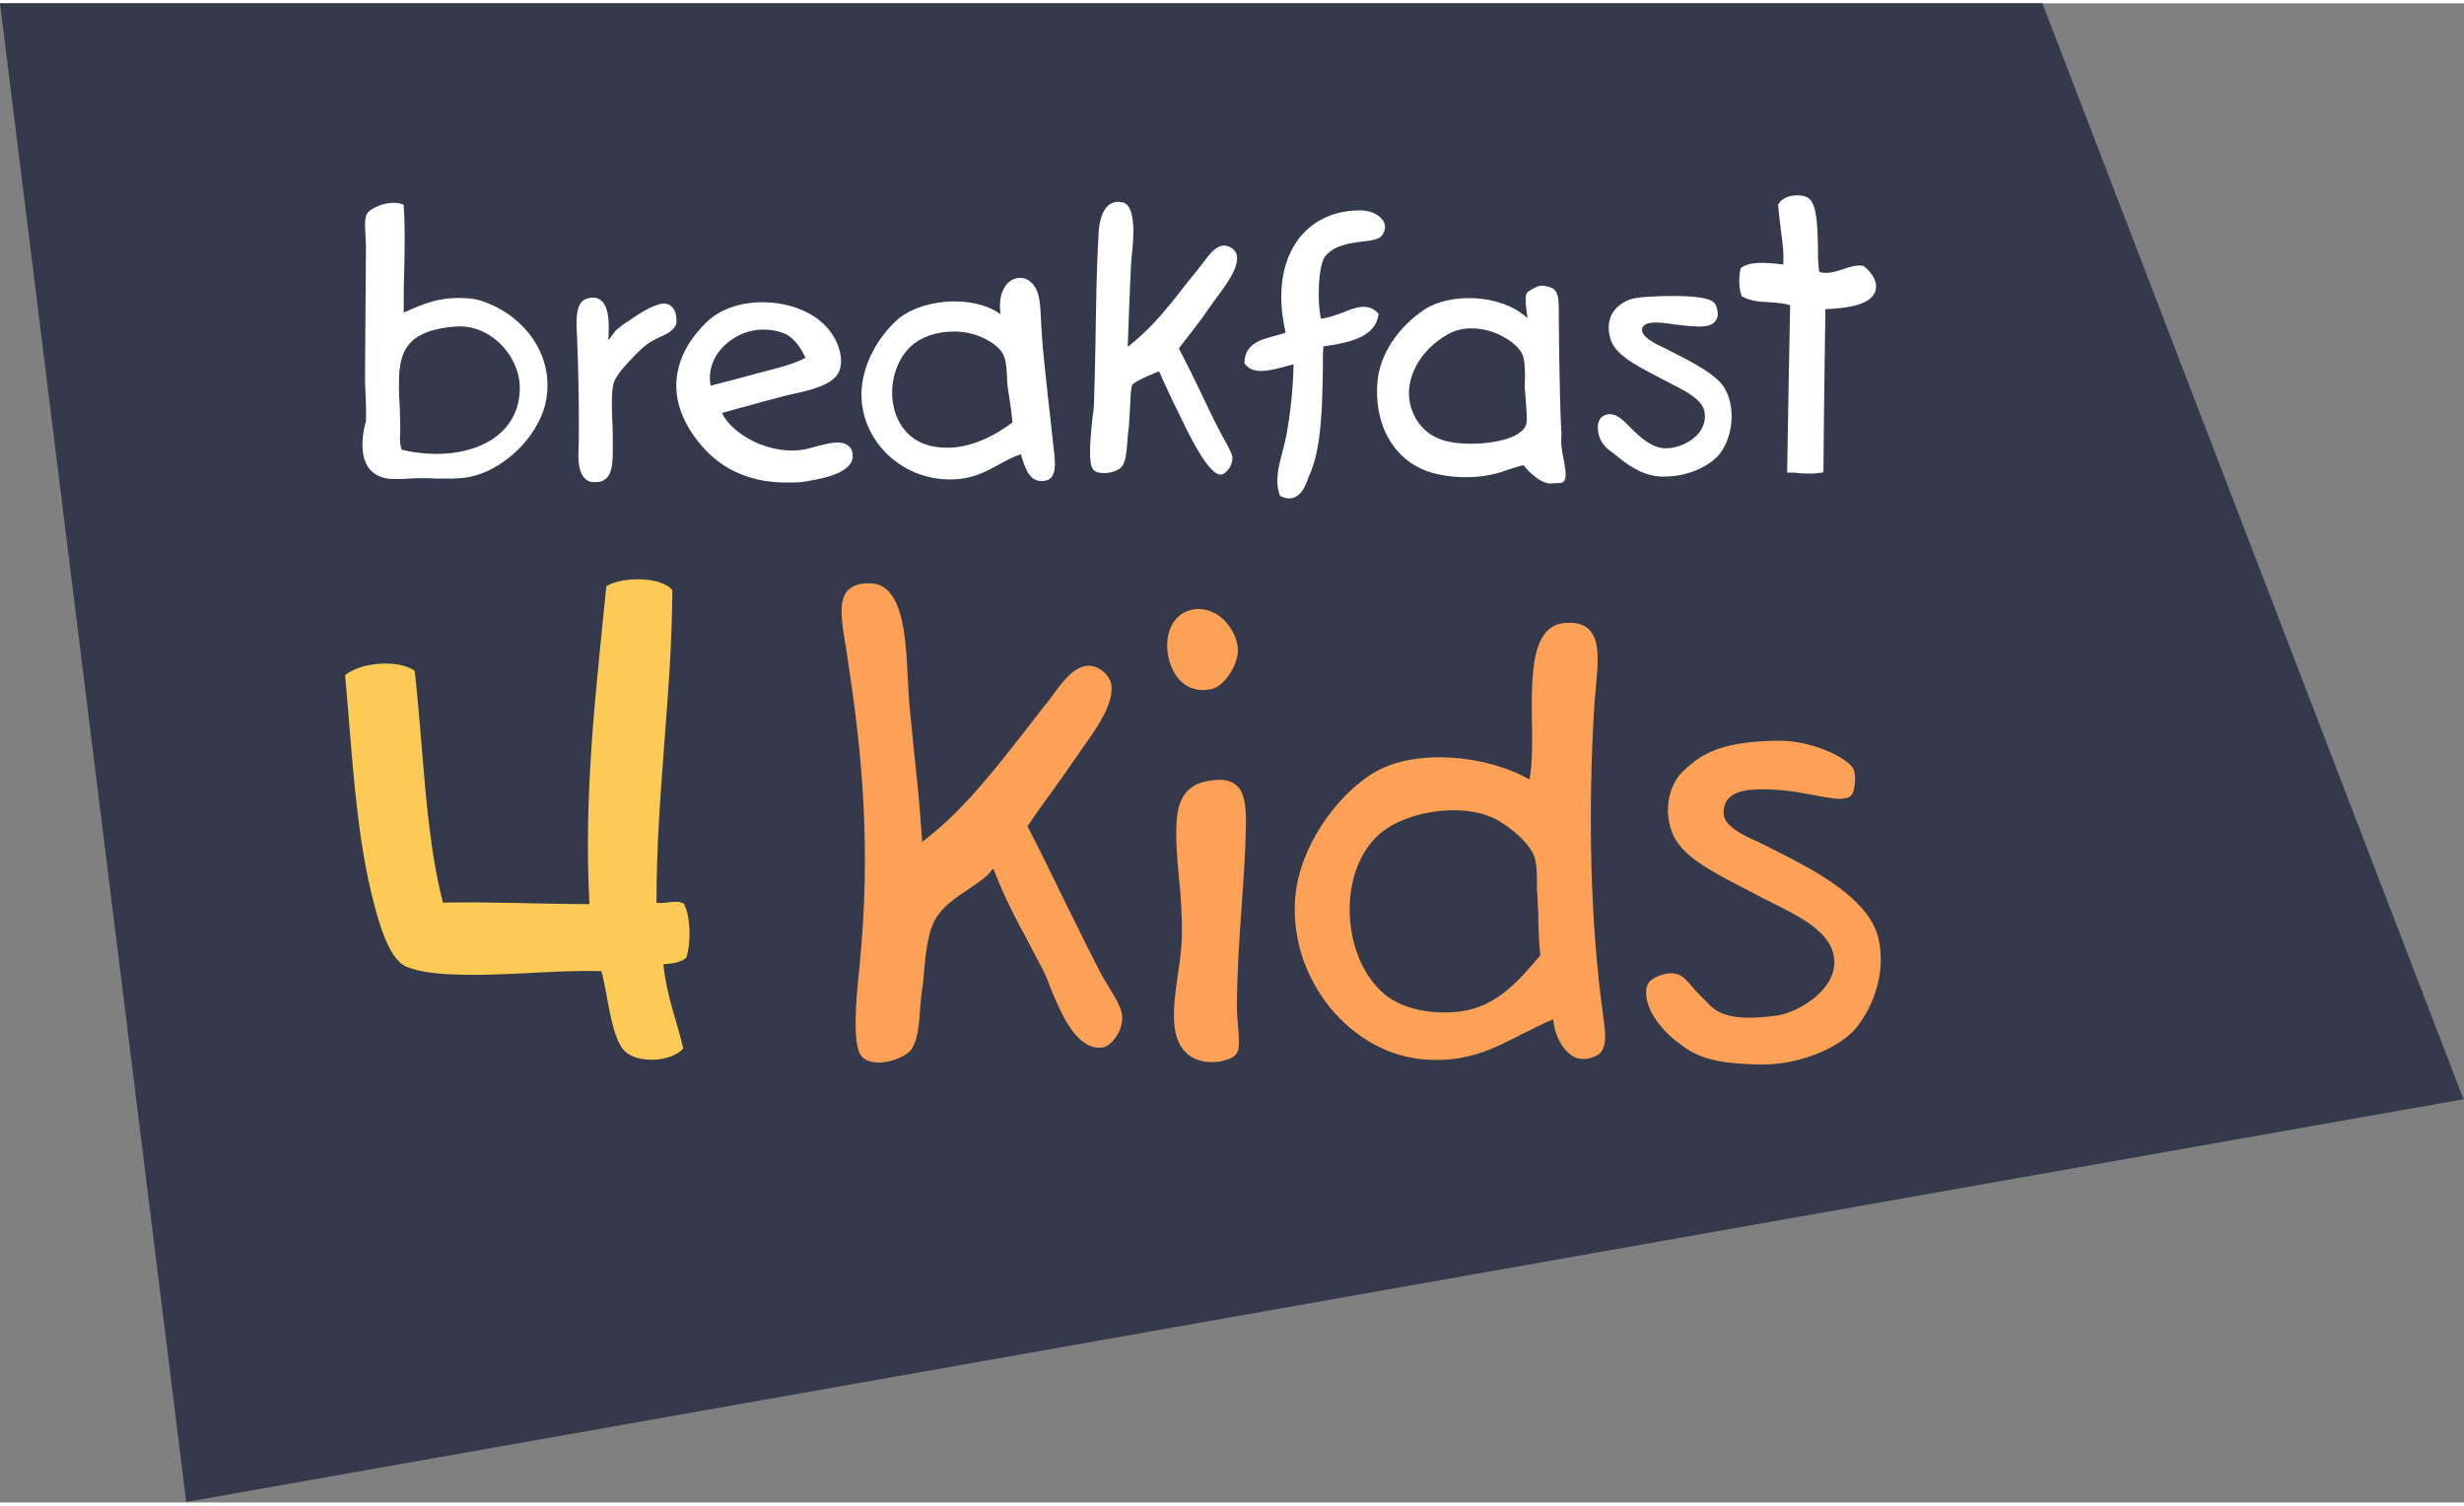
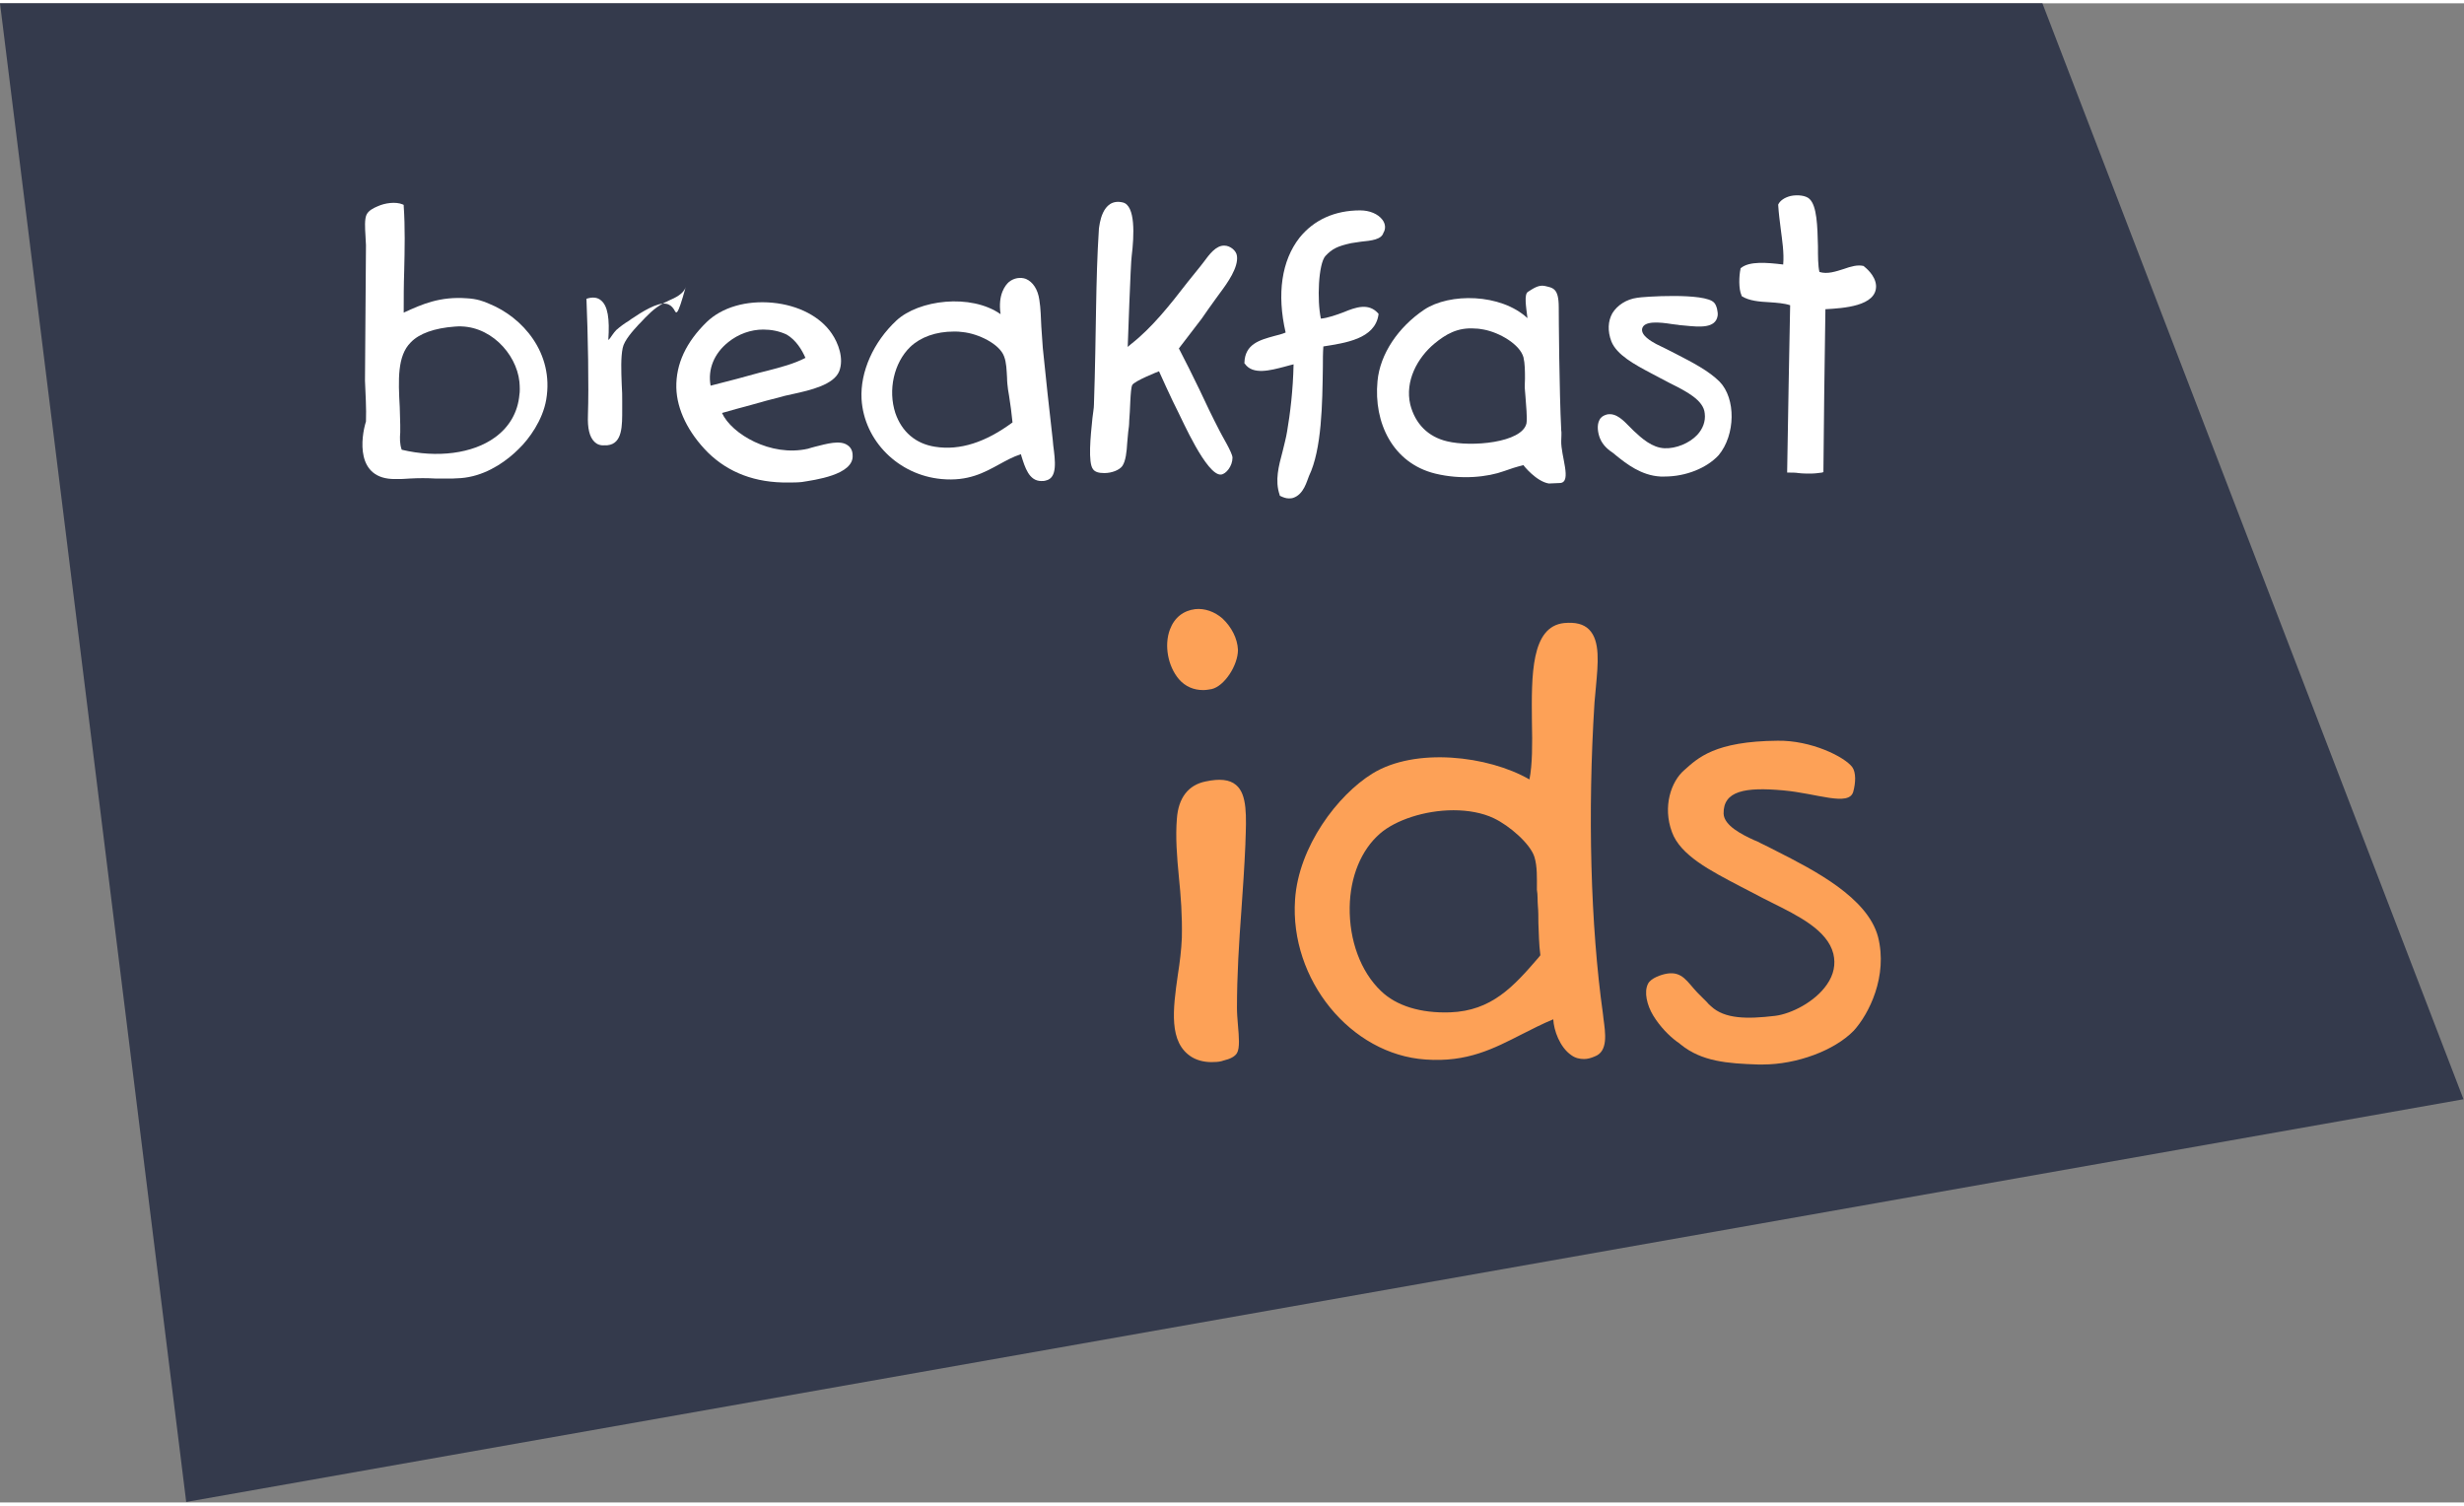
<svg xmlns="http://www.w3.org/2000/svg" xmlns:xlink="http://www.w3.org/1999/xlink" version="1.1" id="Layer_1" x="0px" y="0px" viewBox="0 0 496.2 301.9" style="enable-background:new 0 0 496.2 301.9;" xml:space="preserve" width="90" height="55">
  <rect x="0" y="0" width="496.2" height="301.9" fill="#808080" stroke="none" />
  <style type="text/css">
	.Arched_x0020_Green{fill:url(#SVGID_1_);stroke:#FFFFFF;stroke-width:0.25;stroke-miterlimit:1;}
	.st0{fill:#343A4C;}
	.st1{fill:#FFFFFF;}
	.st2{fill-rule:evenodd;clip-rule:evenodd;fill:#FFFFFF;}
	.st3{fill-rule:evenodd;clip-rule:evenodd;fill:#FCCA55;}
	.st4{fill:#FDA157;}
	.st5{fill-rule:evenodd;clip-rule:evenodd;fill:#FDA157;}
	.st6{fill-rule:evenodd;clip-rule:evenodd;fill:#343A4C;}
	.st7{clip-path:url(#SVGID_3_);}
	.st8{clip-path:url(#SVGID_5_);fill:#343A4C;}
	.st9{clip-path:url(#SVGID_7_);}
	.st10{clip-path:url(#SVGID_9_);fill:#343A4C;}
	.st11{clip-path:url(#SVGID_11_);}
	.st12{clip-path:url(#SVGID_13_);fill:#343A4C;}
	.st13{clip-path:url(#SVGID_15_);}
	.st14{clip-path:url(#SVGID_17_);fill:#343A4C;}
	.st15{clip-path:url(#SVGID_19_);}
	.st16{clip-path:url(#SVGID_21_);fill:#343A4C;}
	.st17{clip-path:url(#SVGID_23_);}
	.st18{clip-path:url(#SVGID_25_);fill:#343A4C;}
	.st19{clip-path:url(#SVGID_27_);}
	.st20{clip-path:url(#SVGID_29_);fill:#343A4C;}
	.st21{clip-path:url(#SVGID_31_);}
	.st22{clip-path:url(#SVGID_33_);fill:#343A4C;}
	.st23{clip-path:url(#SVGID_35_);}
	.st24{clip-path:url(#SVGID_37_);fill:#343A4C;}
	.st25{clip-path:url(#SVGID_39_);}
	.st26{clip-path:url(#SVGID_41_);fill:#FCCA55;}
	.st27{clip-path:url(#SVGID_43_);}
	.st28{clip-path:url(#SVGID_45_);fill:#FDA157;}
	.st29{clip-path:url(#SVGID_47_);}
	.st30{clip-path:url(#SVGID_49_);fill:#FDA157;}
	.st31{clip-path:url(#SVGID_51_);}
	.st32{clip-path:url(#SVGID_53_);fill:#FDA157;}
	.st33{clip-path:url(#SVGID_55_);}
	.st34{clip-path:url(#SVGID_57_);fill:#FDA157;}
	.st35{clip-path:url(#SVGID_59_);}
	.st36{clip-path:url(#SVGID_61_);fill:#FDA157;}
</style>
  <linearGradient id="SVGID_1_" gradientUnits="userSpaceOnUse" x1="-1179.224" y1="-854.41" x2="-1178.517" y2="-855.117">
    <stop offset="0" style="stop-color:#1EAB4B" />
    <stop offset="0.983" style="stop-color:#19361A" />
  </linearGradient>
  <polygon class="st0" points="0,0 37.5,301.8 496.1,220.7 411.3,0 " />
  <path class="st1" d="M98.5,60.5L98.5,60.5C97.4,60,96,59.5,94,59.4c-5.4-0.4-9,1.2-12.5,2.8l-0.2,0.1c0-2.8,0-5.6,0.1-8.4  c0.1-4.3,0.2-8.8-0.1-13.1l0-0.2l-0.2-0.1c-1.4-0.6-3.6-0.3-5.1,0.4c-0.7,0.3-1.8,0.8-2.2,1.7c-0.4,0.9-0.3,2.6-0.2,4.2  c0,0.7,0.1,1.3,0.1,1.9L73.5,76c0.1,2.6,0.3,5.6,0.2,8.2c-1,3.2-2.2,11.7,5.9,11.6c1,0,1.9,0,2.9-0.1c1.8-0.1,3.5-0.1,5.2,0  c2.3,0,4.7,0.1,6.7-0.3c4.3-0.8,7.9-3.5,10-5.6c2.2-2.1,4.9-5.9,5.6-10C111.6,70.4,105.2,63.2,98.5,60.5z M80.5,81.3  c-0.3-5.5-0.5-10.3,2.2-13c1.7-1.8,4.8-2.9,8.9-3.2c6.9-0.6,12.4,5.4,13,11.1c0.1,1.1,0.1,2.1,0,2.6c-0.3,3.5-2,6.5-4.9,8.6  c-4.5,3.3-11.7,4.2-18.8,2.5c-0.4-1.1-0.4-2.3-0.3-3.5c0-0.5,0-1,0-1.5C80.6,83.6,80.5,82.4,80.5,81.3z" />
  <path class="st1" d="M278.4,43.6c-0.9-1.2-2.6-1.9-4.5-1.9c-5.1,0-9.3,1.9-12.2,5.5c-3.6,4.6-4.6,11.3-2.8,19.1  c-0.7,0.3-1.5,0.5-2.3,0.7c-2.9,0.8-5.9,1.6-6,5.4l0,0.1l0.1,0.1c1.6,2.3,5.2,1.3,7.9,0.6c0.8-0.2,1.4-0.4,1.9-0.5  c-0.1,5.2-0.7,10-1.3,13.5c-0.2,1.3-0.6,2.7-0.9,4c-0.8,3-1.6,5.9-0.6,8.8l0,0.1l0.1,0.1c0.6,0.3,1.2,0.5,1.7,0.5  c0.3,0,0.6,0,0.9-0.1c2.2-0.7,2.8-3.5,3.2-4.4c2.6-5.4,2.7-14.6,2.8-22c0-1.4,0-2.8,0.1-4.1c4.4-0.7,10.4-1.5,11.1-6.4l0-0.2  l-0.1-0.1c-1.9-2.1-4.5-1.2-6.9-0.2c-1.3,0.5-3.3,1.2-4.6,1.3c-0.8-3.7-0.5-11,0.9-12.6c1.4-1.5,2.5-2,5.2-2.6  c0.6-0.1,1.3-0.2,2-0.3c2-0.2,4.1-0.4,4.5-1.8C279.1,45.4,279,44.4,278.4,43.6z" />
-   <path class="st1" d="M135.7,61.6c-0.4-0.6-0.9-1-1.6-1.1c-1.7-0.3-4.8,1.6-7,3.1l-0.4,0.3c-1,0.6-1.8,1.2-2.6,1.9  c-0.3,0.3-0.5,0.6-0.8,1c-0.3,0.4-0.5,0.8-0.8,1c0.3-4.3-0.1-6.9-1.5-8c-0.7-0.6-1.7-0.7-2.9-0.3c-2.2,0.7-2.1,4.3-1.9,7.4  c0.3,7,0.5,17.7,0.3,23.4c-0.1,2.7,0.3,4.4,1.3,5.4c0.5,0.5,1.2,0.8,2.1,0.7c0.2,0,0.3,0,0.5,0c3.1-0.3,3-4,3-7.3c0-0.5,0-1,0-1.5  c0-1.1,0-2.2-0.1-3.5c-0.1-2.7-0.2-5.4,0.2-7.3c0.3-1.5,2-3.4,3.2-4.7l0.3-0.3c1.5-1.6,2.8-3,4.7-4c0.3-0.2,0.7-0.3,1-0.5  c1.4-0.6,3.1-1.4,3.5-2.8C136.3,63.6,136.2,62.4,135.7,61.6z" />
+   <path class="st1" d="M135.7,61.6c-0.4-0.6-0.9-1-1.6-1.1c-1.7-0.3-4.8,1.6-7,3.1l-0.4,0.3c-1,0.6-1.8,1.2-2.6,1.9  c-0.3,0.3-0.5,0.6-0.8,1c-0.3,0.4-0.5,0.8-0.8,1c0.3-4.3-0.1-6.9-1.5-8c-0.7-0.6-1.7-0.7-2.9-0.3c0.3,7,0.5,17.7,0.3,23.4c-0.1,2.7,0.3,4.4,1.3,5.4c0.5,0.5,1.2,0.8,2.1,0.7c0.2,0,0.3,0,0.5,0c3.1-0.3,3-4,3-7.3c0-0.5,0-1,0-1.5  c0-1.1,0-2.2-0.1-3.5c-0.1-2.7-0.2-5.4,0.2-7.3c0.3-1.5,2-3.4,3.2-4.7l0.3-0.3c1.5-1.6,2.8-3,4.7-4c0.3-0.2,0.7-0.3,1-0.5  c1.4-0.6,3.1-1.4,3.5-2.8C136.3,63.6,136.2,62.4,135.7,61.6z" />
  <path class="st1" d="M170.7,89c-1.5-1.1-4.2-0.3-6.6,0.3c-0.5,0.1-1,0.3-1.4,0.4c-7.5,1.7-15.4-3-17.3-7.2c2.1-0.6,3.9-1.1,5.8-1.6  c2-0.6,4-1.1,6.3-1.7c0.6-0.2,1.3-0.3,2.1-0.5c3.7-0.8,8.3-1.9,9.4-4.6c1-2.6-0.2-5.7-1.5-7.6c-2.3-3.4-6.7-5.7-11.9-6.2  c-5.3-0.5-10.2,0.9-13.3,3.9c-4.1,4-6.2,8.4-6.1,13.2c0.1,4.4,2.4,9.1,6.4,13.1c4.1,4,9.5,6.1,16.2,6c0.9,0,1.8,0,2.7-0.1  C163.9,96,172,95,171.7,91C171.7,90.1,171.3,89.4,170.7,89z M162.2,71.4c-2.3,1.2-5,1.9-7.7,2.6c-0.5,0.1-1.1,0.3-1.6,0.4  c-2.8,0.8-5.9,1.6-9.8,2.6c-0.6-3.3,0.7-6.5,3.6-8.8c2-1.6,4.5-2.5,7-2.5c1.6,0,3.2,0.3,4.7,1C160.3,67.8,161.5,69.8,162.2,71.4z" />
  <path class="st1" d="M212.1,89c0-0.4-0.1-0.7-0.1-1.1c-0.7-6.2-1.4-12.4-2-18.5c-0.1-1.4-0.2-2.9-0.3-4.3c-0.1-1.7-0.1-3.6-0.4-5.4  c-0.3-2.1-1.3-3.6-2.7-4.2c-1.1-0.4-2.4-0.2-3.4,0.6c-0.7,0.6-2.3,2.5-1.7,6.5c-6-4.2-16.5-2.9-21,1.3c-4.6,4.3-7.3,10.3-7,15.8  c0.5,8.4,7.4,15.3,16.1,16.1c5.4,0.5,8.6-1.3,11.7-3c1.3-0.7,2.7-1.5,4.3-2c0,0.1,0.1,0.3,0.1,0.4c0.7,2.2,1.5,5,4,5  c0.3,0,0.6,0,0.9-0.1C213,95.6,212.5,92.1,212.1,89z M203.9,84.4c-5.4,4-10.6,5.7-15.6,4.9c-3.9-0.6-6.7-3-8-6.8  c-1.5-4.6-0.3-10.1,3-13.3c2.1-2,5.2-3.1,8.8-3.1c0.6,0,1.1,0,1.7,0.1c3.2,0.3,7.5,2.4,8.4,4.9c0.5,1.3,0.5,2.8,0.6,4.3  c0,0.8,0.1,1.6,0.2,2.4l0.2,1.2C203.5,80.8,203.7,82.5,203.9,84.4z" />
  <path class="st1" d="M314.4,88.1c0-0.4,0.1-1.8,0-2.1c-0.4-8-0.5-22.9-0.5-24.8c0-3.9-1.2-3.9-2.9-4.3c-1.2-0.2-2.2,0.5-3.3,1.2  c-0.8,0.5-0.4,2.9-0.1,5.3c-5.4-5-15.7-5.1-20.8-1.7c-5.2,3.5-8.9,8.9-9.4,14.4c-0.8,8.4,3.1,16.5,11.6,18.6  c5.3,1.3,10.6,0.7,13.9-0.5c1.4-0.5,2.3-0.8,3.9-1.2c0,0.1,2.6,3.3,5.1,3.7c0.3,0,2-0.1,2.3-0.1C316.6,96.4,314.3,91.1,314.4,88.1z   M307.4,84.6c-0.9,3.9-11.1,4.8-16,3.6c-3.8-0.9-6.4-3.5-7.4-7.4c-1.1-4.7,1.4-9.4,4.9-12.3c2.2-1.8,4.6-3.3,8.2-3  c0.6,0,1.1,0.1,1.7,0.2c3.2,0.6,7.3,3,8,5.6c0.3,1.3,0.3,2.8,0.3,4.3c0,0.8-0.1,1.6,0,2.4l0.1,1.2C307.3,81,307.6,83.4,307.4,84.6z" />
  <g>
    <path class="st1" d="M375.4,53l-0.1-0.1c-1.2-0.3-2.6,0.1-4,0.6c-1.6,0.5-3.3,1.1-4.9,0.6c-0.3-1.2-0.3-3.2-0.3-5.2   c-0.1-4-0.2-8.1-1.7-9.5c-0.7-0.7-2.4-0.9-3.8-0.6c-1.2,0.3-2.1,0.9-2.5,1.7l0,0.1l0,0.1c0.1,1.6,0.3,3.1,0.5,4.7   c0.3,2.4,0.7,4.8,0.5,7.2c-3.3-0.4-6.8-0.7-8.5,0.7l-0.1,0.1l0,0.1c-0.3,1.4-0.4,4,0.2,5.3l0,0.1l0.1,0.1c1.4,0.9,3.5,1.1,5.6,1.2   c1.4,0.1,2.9,0.2,4.1,0.6c-0.1,5.2-0.2,10.6-0.3,15.8c-0.1,5.8-0.2,11.7-0.3,17.5l0,0.4l0.4,0c0.6,0,1.3,0,1.9,0.1   c0.8,0.1,1.6,0.1,2.4,0.1c0.8,0,1.6-0.1,2.3-0.2l0.3-0.1l0-0.3c0.1-9.9,0.2-20.5,0.4-32.5c3.6-0.2,10.3-0.6,10.2-4.7   C377.7,54.7,375.5,53.1,375.4,53z" />
    <polygon class="st1" points="377.8,56.9 377.8,56.9 377.8,56.9  " />
  </g>
  <path class="st1" d="M346.3,76.2c-2.2-2.2-5.5-3.9-8.8-5.6c-1.3-0.7-2.6-1.3-3.8-1.9l-0.2-0.1c-0.9-0.5-3.1-1.7-2.8-3.1  c0.4-1.6,3.5-1.3,6-0.9c0.5,0.1,1.1,0.1,1.5,0.2c0.4,0,0.7,0.1,1.1,0.1c3,0.3,6.2,0.6,6.6-2c0.1-0.7-0.2-2.1-0.7-2.6  c-1.8-2.1-14.6-1.2-15.5-1c-2.2,0.3-4,1.5-5,3.1c-0.9,1.6-1,3.6-0.2,5.7c1.1,2.7,4.6,4.6,8,6.4c0.6,0.3,1.1,0.6,1.7,0.9  c0.7,0.4,1.4,0.7,2.1,1.1c3.2,1.6,6.8,3.4,7,6.1c0.2,1.6-0.4,3.1-1.5,4.3c-1.6,1.7-4.3,2.8-6.6,2.7c-2.5-0.1-4.6-2-6.2-3.5l-0.1-0.1  c-0.2-0.2-0.5-0.5-0.7-0.7c-1.2-1.2-2.7-2.9-4.6-2.5c-0.7,0.2-1.2,0.5-1.5,1.1c-0.6,1.1-0.3,2.7,0.1,3.7c0.6,1.5,1.8,2.4,2.7,3  c0.2,0.2,0.4,0.3,0.6,0.5c2,1.6,5,4,8.9,4.2c0.3,0,0.5,0,0.8,0c4.3,0,8.5-1.7,10.9-4.3C349.5,86.9,349.6,79.6,346.3,76.2z" />
  <path class="st2" d="M222.4,94.6c1.5,0,3-0.6,3.6-1.4c0.7-1,0.9-2.9,1-4.7c0.1-0.7,0.1-1.5,0.2-2.2c0.1-0.7,0.2-1.4,0.2-2.2  c0.2-1.9,0.2-6.4,0.6-7.2c0.3-0.8,5.4-2.8,5.4-2.8s2.6,5.8,3.9,8.3c0.6,1.1,5.7,12.8,8.6,12.5c1-0.1,2.3-1.7,2.3-3.4  c0-1-2.3-4.7-2.6-5.4c-1.4-2.7-2.8-5.6-4.1-8.4c-1.4-2.9-2.8-5.7-4.1-8.2c0,0,3.7-4.8,4.6-6c0.9-1.3,1.8-2.6,2.9-4.1  c0.2-0.3,0.5-0.7,0.8-1.1c1.5-2,3.7-5.1,3.4-7.4c-0.1-1.1-1.4-2.1-2.5-2.1c0,0,0,0,0,0c-1.7-0.1-3.1,1.8-4.2,3.3  c-0.2,0.3-0.5,0.6-0.7,0.9c-0.8,1-1.7,2.1-2.5,3.1c-3.7,4.8-7.3,9.3-11.4,12.5l-0.7,0.6c0,0,0.6-17.3,0.8-18.3  c0.5-4.1,0.8-10.2-1.8-10.8c-4.3-1-4.7,4.8-4.8,5.3c-0.7,10.7-0.5,20.6-1,35.4c0,0.8-0.2,1.7-0.3,2.7c-0.4,3.8-0.9,9,0.1,10.3  C220.5,94.4,221.3,94.6,222.4,94.6z" />
-   <path class="st3" d="M132.2,181.1c1.5,0.4,3.9-0.7,5.5,0.2c1.4,2.5,1.5,7.9,0.5,10.9c-1,0.9-2.7,1.2-4.6,1.3c0.6,6.4,2.7,11.3,4,17  c-2.6,2.8-9.3,3-11.8,0.5c-2.8-2.8-3.4-11.6-4.7-16.1c-9.7-0.3-20.5,1.2-31.2,0.6c-3.1-0.2-6.9-0.7-8.8-1.9c-2.9-2-4.7-8.1-5.7-12  c-3.8-14-4.5-31.1-5.9-46.3c2.9-2.5,10.5-3.3,14-0.9c1.8,15.7,2.1,32.9,5.7,46.7c10.1-0.2,19.5,0.3,29.5,0.3  c-1.2-22.8,1.4-43.6,3.4-64c3.1-2,11.2-2,13.3,0.8C135.3,139.2,132.2,159.2,132.2,181.1z" />
  <path class="st4" d="M246.2,123.9c-1.6-1.4-3.6-2.1-5.5-1.9c-2.4,0.3-4.2,1.7-5.1,4.1c-1.2,3.2-0.4,7.4,1.8,10  c1.3,1.5,3,2.2,4.9,2.2c0.6,0,1.1-0.1,1.7-0.2c2.6-0.6,5.3-4.8,5.3-7.9C249.2,127.9,248,125.6,246.2,123.9z" />
-   <path class="st5" d="M183.5,210.7c1.3-1.8,1.6-5.1,1.8-8.3c0.1-1.3,0.2-2.6,0.4-3.8c0.2-1.2,0.3-2.5,0.4-3.8  c0.3-3.4,0.7-6.8,1.7-9.2c1.3-3.3,4.5-5.4,7.4-7.3c1.6-1.1,3.1-2.1,4-3.1l0.8-1l0.5,1.2c1.8,4.6,3.9,8.7,6.3,13.1  c1,1.9,2,3.9,3.1,5.9c0.5,0.9,1,2.1,1.5,3.5c2.2,5.4,5.3,12.9,10.5,12.4c1.8-0.2,4.1-3.1,4.1-6c0-1.8-1.3-3.9-2.7-6.2  c-0.6-1-1.3-2.1-1.8-3.1c-2.5-4.8-4.9-9.8-7.3-14.6c-2.5-5.1-4.8-9.9-7.1-14.3l-0.2-0.4l0.3-0.4c1.4-2,2.8-4.1,4.4-6.2  c1.6-2.2,3.2-4.5,5-7.1c0.4-0.5,0.8-1.2,1.3-1.9c2.6-3.6,6.5-9,5.9-12.9c-0.3-1.9-2.4-3.7-4.4-3.8c0,0,0,0,0,0  c-3-0.1-5.4,3.2-7.3,5.8c-0.4,0.6-0.8,1.1-1.2,1.6c-1.5,1.8-2.9,3.7-4.3,5.5c-6.5,8.3-12.6,16.1-19.8,21.7l-1.1,0.9l-0.1-1.5  c-0.4-6.3-1-11.7-1.6-17.4c-0.3-2.9-0.6-5.9-0.9-9.1c-0.1-1.5-0.2-3.2-0.3-5c-0.3-6.6-0.7-14.7-4.2-17.8c-0.9-0.8-2-1.3-3.4-1.3  c-0.3,0-0.5,0-0.8,0c-1.8,0.1-3.1,0.7-3.9,1.7c-1.7,2.2-0.9,6.5-0.3,10.4c0.2,0.8,0.3,1.7,0.4,2.5c2.6,16.7,4.7,35.3,2.9,57.9  c-0.1,1.4-0.3,3-0.4,4.6c-0.7,6.6-1.5,15.6,0.3,18c0.7,1,2.2,1.5,4.1,1.4C179.8,213.1,182.6,212,183.5,210.7z" />
  <path class="st4" d="M378.2,188c-2.1-7.9-12.8-13.4-20.5-17.3c-1.1-0.6-2.2-1.1-3.2-1.6c-0.3-0.2-0.8-0.4-1.3-0.6  c-2.4-1.1-6-2.9-6.1-5.3c-0.1-4.6,4.3-5.4,12-4.7c6.8,0.6,13.2,3.3,14.1,0.3c0.5-1.8,0.6-3.9-0.2-5c-1.6-2.1-8.3-5.4-15-5.3  c-12.7,0.1-16.1,3.5-18.8,5.9c-2.7,2.3-4.4,7.4-2.5,12.5c1.7,4.7,7.8,7.8,13.7,10.9c1,0.5,1.9,1,2.9,1.5c1.1,0.6,2.3,1.2,3.5,1.8  c5.2,2.6,11.2,5.5,12.4,10.3c0.5,2.1,0.1,4.2-1.3,6.2c-2.4,3.5-7.2,5.9-10.4,6.3c-5.8,0.7-10.2,0.6-12.9-1.9  c-0.3-0.3-0.6-0.5-0.8-0.8c-0.4-0.4-1.5-1.5-2-2c-2-2.1-3-4.3-6.1-3.8c-1.2,0.2-3.2,0.9-3.8,2c-0.9,1.7-0.2,4.4,1,6.4  c1.4,2.3,3.2,4.1,4.8,5.3c0.3,0.2,0.6,0.4,0.8,0.6c4.2,3.4,9.4,3.8,15.5,4c0.3,0,0.7,0,1,0c6.8,0,14.4-2.8,18.3-6.8  C376.4,203.5,380.2,195.9,378.2,188z" />
  <path class="st4" d="M248.9,157.4c-1.3-1.1-3.3-1.3-6.1-0.7c-3.5,0.7-5.5,3.3-5.8,7.5c-0.3,3.7,0,7.6,0.4,11.7  c0.4,3.9,0.7,7.9,0.6,12.3c-0.1,2.4-0.4,4.9-0.8,7.4c-1,7-1.9,13.7,2.8,16.6c1.3,0.8,3,1.1,4.5,1c0.7,0,1.4-0.1,1.9-0.3  c1.3-0.3,2.3-0.8,2.7-1.5c0.6-1,0.4-3.3,0.2-5.6c-0.1-1.2-0.2-2.4-0.2-3.5c0-6.6,0.4-13,0.9-19.8c0.3-4.2,0.6-8.6,0.8-13.2l0-0.2  C251,163.7,251.2,159.3,248.9,157.4z" />
  <path class="st4" d="M322.9,204.4l-0.1-0.9c-2.5-17.8-3.1-40.6-1.7-62.7c0.1-1.1,0.2-2.2,0.3-3.3c0.4-4.5,0.9-9.1-1.4-11.4  c-1.1-1.1-2.7-1.5-5-1.3c-6.7,0.7-6.6,10.5-6.5,20c0.1,4.3,0.1,8.5-0.5,11.5c-8.3-4.8-23-6.5-31.6-1.2c-7,4.3-14.9,14.7-15.6,25.4  c-1.1,16.1,11.2,31.2,26.3,32.2c8.4,0.6,13.7-2.2,19.4-5.1c2-1,4.1-2.1,6.3-3c0.1,2.2,1.3,5.6,3.6,7.2c0.8,0.6,1.7,0.8,2.6,0.8  c0.7,0,1.4-0.2,2.1-0.5C323.9,211.1,323.3,207.4,322.9,204.4z M309.7,181.8c0.1,1.1,0.1,2.3,0.1,3.4c0.1,2.1,0.1,4.3,0.4,6.5  l-0.4,0.5c-5,5.8-9.4,10.7-17.8,11c-5.9,0.2-10.8-1.3-13.9-4.3c-4.1-3.9-6.4-10.2-6.3-16.9c0.1-6.1,2.3-11.5,6.1-14.8  c3.1-2.7,9-4.7,14.8-4.7c2.9,0,5.8,0.5,8.1,1.6c3.2,1.5,7.4,5.2,8.2,7.8c0.6,1.9,0.5,4.3,0.5,6.6  C309.7,179.6,309.6,180.7,309.7,181.8z" />
  <g>
    <defs>
      <path id="SVGID_2_" d="M-1005.3-4160.3L-1005.3-4160.3c-0.7-0.3-1.5-0.6-2.7-0.7c-3.2-0.3-5.4,0.7-7.5,1.7l-0.1,0.1    c0-1.7,0-3.5,0.1-5.2c0.1-2.7,0.2-5.5,0-8.1l0-0.1l-0.1-0.1c-0.8-0.4-2.1-0.2-3.1,0.2c-0.4,0.2-1.1,0.5-1.3,1    c-0.2,0.6-0.2,1.6-0.1,2.6c0,0.4,0,0.8,0,1.2l-0.2,16.9c0.1,1.6,0.1,3.5,0.1,5.1c-0.6,2-1.3,7.2,3.5,7.2c0.6,0,1.1,0,1.7,0    c1.1,0,2.1,0,3.1,0c1.4,0,2.8,0.1,4-0.2c2.6-0.5,4.7-2.1,6-3.4c1.4-1.3,2.9-3.6,3.4-6.2    C-997.5-4154.2-1001.3-4158.6-1005.3-4160.3 M-1016.1-4147.5c-0.1-3.4-0.3-6.4,1.4-8.1c1-1.1,2.9-1.8,5.3-2    c4.1-0.3,7.4,3.4,7.7,6.9c0.1,0.7,0,1.3,0,1.6c-0.2,2.2-1.2,4-3,5.3c-2.7,2-7,2.6-11.2,1.5c-0.2-0.7-0.2-1.4-0.2-2.2    c0-0.3,0-0.6,0-0.9C-1016.1-4146-1016.1-4146.8-1016.1-4147.5" />
    </defs>
    <clipPath id="SVGID_3_">
      <use xlink:href="#SVGID_2_" style="overflow:visible;" />
    </clipPath>
    <g class="st7">
      <defs>
        <rect id="SVGID_4_" x="-1138.7" y="-4222.9" width="1440" height="6532" />
      </defs>
      <clipPath id="SVGID_5_">
        <use xlink:href="#SVGID_4_" style="overflow:visible;" />
      </clipPath>
    </g>
  </g>
  <g>
    <defs>
      <path id="SVGID_6_" d="M-896.2-4169.4c-0.5-0.7-1.5-1.2-2.6-1.2c-3,0-5.4,1.2-7.1,3.4c-2.1,2.8-2.7,6.9-1.7,11.7    c-0.4,0.2-0.9,0.3-1.3,0.4c-1.7,0.5-3.4,1-3.5,3.3l0,0.1l0,0.1c0.9,1.4,3,0.8,4.6,0.4c0.4-0.1,0.8-0.2,1.1-0.3    c-0.1,3.2-0.4,6.1-0.8,8.3c-0.1,0.8-0.3,1.6-0.5,2.4c-0.5,1.9-0.9,3.6-0.4,5.4l0,0.1l0.1,0c0.3,0.2,0.7,0.3,1,0.3    c0.2,0,0.3,0,0.5-0.1c1.3-0.4,1.6-2.2,1.8-2.7c1.5-3.3,1.6-8.9,1.7-13.5c0-0.9,0-1.7,0-2.5c2.6-0.4,6-0.9,6.5-3.9l0-0.1l-0.1-0.1    c-1.1-1.3-2.6-0.7-4-0.2c-0.8,0.3-1.9,0.7-2.6,0.8c-0.4-2.3-0.3-6.8,0.5-7.7c0.8-0.9,1.4-1.2,3-1.6c0.3-0.1,0.8-0.1,1.2-0.2    c1.2-0.1,2.4-0.2,2.6-1.1C-895.8-4168.3-895.9-4168.9-896.2-4169.4" />
    </defs>
    <clipPath id="SVGID_7_">
      <use xlink:href="#SVGID_6_" style="overflow:visible;" />
    </clipPath>
    <g class="st9">
      <defs>
        <rect id="SVGID_8_" x="-1138.7" y="-4222.9" width="1440" height="6532" />
      </defs>
      <clipPath id="SVGID_9_">
        <use xlink:href="#SVGID_8_" style="overflow:visible;" />
      </clipPath>
    </g>
  </g>
  <g>
    <defs>
      <path id="SVGID_10_" d="M-982.2-4159.6c-0.2-0.4-0.5-0.6-0.9-0.7c-1-0.2-2.8,1-4.1,1.8l-0.2,0.2c-0.6,0.4-1.1,0.7-1.5,1.2    c-0.2,0.2-0.3,0.4-0.5,0.6c-0.2,0.2-0.3,0.5-0.5,0.6c0.2-2.6-0.1-4.2-0.9-4.9c-0.4-0.4-1-0.4-1.7-0.2c-1.3,0.4-1.2,2.6-1.1,4.5    c0.2,4.2,0.3,10.7,0.1,14.2c-0.1,1.7,0.2,2.7,0.7,3.3c0.3,0.3,0.7,0.5,1.2,0.5c0.1,0,0.2,0,0.3,0c1.8-0.2,1.8-2.4,1.7-4.4    c0-0.3,0-0.6,0-0.9c0-0.7,0-1.4,0-2.1c0-1.6-0.1-3.3,0.1-4.5c0.2-0.9,1.2-2,1.9-2.8l0.2-0.2c0.9-1,1.7-1.8,2.7-2.4    c0.2-0.1,0.4-0.2,0.6-0.3c0.8-0.4,1.8-0.8,2.1-1.7C-981.8-4158.4-981.9-4159.1-982.2-4159.6" />
    </defs>
    <clipPath id="SVGID_11_">
      <use xlink:href="#SVGID_10_" style="overflow:visible;" />
    </clipPath>
    <g class="st11">
      <defs>
        <rect id="SVGID_12_" x="-1138.7" y="-4222.9" width="1440" height="6532" />
      </defs>
      <clipPath id="SVGID_13_">
        <use xlink:href="#SVGID_12_" style="overflow:visible;" />
      </clipPath>
    </g>
  </g>
  <g>
    <defs>
-       <path id="SVGID_14_" d="M-961.2-4143c-0.9-0.7-2.5-0.2-3.9,0.2c-0.3,0.1-0.6,0.2-0.8,0.2c-4.5,1-9.2-1.9-10.3-4.5    c1.2-0.3,2.3-0.7,3.5-1c1.2-0.3,2.4-0.7,3.7-1.1c0.4-0.1,0.8-0.2,1.3-0.3c2.2-0.5,5-1.1,5.6-2.8c0.6-1.6-0.1-3.6-0.9-4.8    c-1.4-2.1-4-3.5-7-3.9c-3.1-0.3-6.1,0.6-8,2.4c-2.5,2.5-3.7,5.2-3.7,8.2c0,2.7,1.4,5.6,3.8,8.1c2.4,2.5,5.7,3.8,9.6,3.8    c0.5,0,1.1,0,1.6-0.1c1.5-0.1,6.3-0.7,6.2-3.2C-960.7-4142.4-960.9-4142.8-961.2-4143 M-966.3-4154c-1.4,0.7-3,1.2-4.6,1.6    c-0.3,0.1-0.6,0.2-1,0.3c-1.7,0.5-3.5,1-5.8,1.6c-0.3-2,0.5-4,2.1-5.4c1.2-1,2.7-1.5,4.2-1.5c1,0,1.9,0.2,2.8,0.6    C-967.4-4156.3-966.7-4155-966.3-4154" />
-     </defs>
+       </defs>
    <clipPath id="SVGID_15_">
      <use xlink:href="#SVGID_14_" style="overflow:visible;" />
    </clipPath>
    <g class="st13">
      <defs>
        <rect id="SVGID_16_" x="-1138.7" y="-4222.9" width="1440" height="6532" />
      </defs>
      <clipPath id="SVGID_17_">
        <use xlink:href="#SVGID_16_" style="overflow:visible;" />
      </clipPath>
    </g>
  </g>
  <g>
    <defs>
      <path id="SVGID_18_" d="M-936.1-4142.9c0-0.2-0.1-0.4-0.1-0.7c-0.4-3.8-0.8-7.6-1.2-11.3c-0.1-0.9-0.1-1.8-0.1-2.6    c0-1.1-0.1-2.2-0.2-3.3c-0.2-1.3-0.8-2.2-1.6-2.6c-0.7-0.3-1.4-0.1-2,0.4c-0.5,0.4-1.4,1.5-1.1,4c-3.6-2.6-10-1.8-12.7,0.7    c-2.8,2.6-4.5,6.3-4.3,9.6c0.3,5.1,4.4,9.4,9.7,9.9c3.3,0.3,5.2-0.7,7.1-1.8c0.8-0.4,1.7-0.9,2.6-1.2c0,0.1,0,0.2,0.1,0.3    c0.4,1.4,0.9,3,2.4,3c0.2,0,0.3,0,0.5-0.1C-935.6-4138.9-935.9-4141-936.1-4142.9 M-941.1-4145.7c-3.3,2.4-6.5,3.4-9.5,3    c-2.4-0.4-4.1-1.8-4.8-4.2c-0.9-2.8-0.1-6.1,1.9-8.1c1.3-1.2,3.2-1.9,5.3-1.9c0.3,0,0.7,0,1.1,0c2,0.2,4.5,1.5,5.1,3    c0.3,0.8,0.3,1.7,0.4,2.6c0,0.5,0,1,0.1,1.5l0.1,0.7C-941.3-4147.9-941.2-4146.9-941.1-4145.7" />
    </defs>
    <clipPath id="SVGID_19_">
      <use xlink:href="#SVGID_18_" style="overflow:visible;" />
    </clipPath>
    <g class="st15">
      <defs>
        <rect id="SVGID_20_" x="-1138.7" y="-4222.9" width="1440" height="6532" />
      </defs>
      <clipPath id="SVGID_21_">
        <use xlink:href="#SVGID_20_" style="overflow:visible;" />
      </clipPath>
    </g>
  </g>
  <g>
    <defs>
      <path id="SVGID_22_" d="M-874-4143.7c0-0.2,0-1,0-1.3c-0.2-4.8-0.2-13.6-0.2-14.7c0-2.3-0.7-2.3-1.7-2.6c-0.7-0.1-1.3,0.3-2,0.7    c-0.5,0.3-0.2,1.7-0.1,3.2c-3.1-3-9.3-3.1-12.3-1.1c-3.1,2.1-5.3,5.3-5.6,8.5c-0.5,5,1.8,9.9,6.8,11.1c3.1,0.8,6.2,0.5,8.2-0.2    c0.8-0.3,1.3-0.5,2.3-0.7c0,0.1,1.5,2,3,2.2c0.2,0,1.2-0.1,1.4-0.1C-872.8-4138.7-874.1-4141.9-874-4143.7 M-878.2-4145.8    c-0.6,2.3-6.5,2.8-9.4,2.1c-2.3-0.5-3.8-2.1-4.3-4.4c-0.6-2.8,0.9-5.6,3-7.3c1.3-1.1,2.7-2,4.8-1.8c0.3,0,0.7,0.1,1,0.1    c1.9,0.3,4.3,1.8,4.7,3.4c0.2,0.8,0.2,1.7,0.1,2.6c0,0.5,0,1,0,1.4l0,0.7C-878.2-4147.9-878-4146.5-878.2-4145.8" />
    </defs>
    <clipPath id="SVGID_23_">
      <use xlink:href="#SVGID_22_" style="overflow:visible;" />
    </clipPath>
    <g class="st17">
      <defs>
        <rect id="SVGID_24_" x="-1138.7" y="-4222.9" width="1440" height="6532" />
      </defs>
      <clipPath id="SVGID_25_">
        <use xlink:href="#SVGID_24_" style="overflow:visible;" />
      </clipPath>
    </g>
  </g>
  <g>
    <defs>
      <path id="SVGID_26_" d="M-836.1-4164.1L-836.1-4164.1c-0.8-0.2-1.6,0-2.5,0.3c-1,0.3-2,0.7-2.9,0.4c-0.1-0.7-0.2-1.9-0.2-3.2    c0-2.5-0.1-5-1-5.9c-0.4-0.4-1.4-0.6-2.3-0.4c-0.7,0.2-1.3,0.5-1.5,1l0,0l0,0.1c0,1,0.2,1.9,0.3,2.9c0.2,1.5,0.4,3,0.3,4.4    c-2-0.3-4.1-0.4-5.1,0.4l-0.1,0l0,0.1c-0.2,0.9-0.2,2.5,0.1,3.2l0,0.1l0,0c0.8,0.6,2.1,0.7,3.3,0.8c0.9,0.1,1.8,0.1,2.5,0.4    c-0.1,3.2-0.1,6.5-0.2,9.7c-0.1,3.6-0.1,7.2-0.2,10.8l0,0.2l0.2,0c0.4,0,0.8,0,1.2,0.1c0.5,0,1,0.1,1.5,0.1c0.5,0,0.9,0,1.3-0.1    l0.2,0l0-0.2c0.1-6.1,0.2-12.7,0.3-20c2.1-0.1,6.2-0.3,6.1-2.9C-834.7-4163.1-836.1-4164.1-836.1-4164.1" />
    </defs>
    <clipPath id="SVGID_27_">
      <use xlink:href="#SVGID_26_" style="overflow:visible;" />
    </clipPath>
    <g class="st19">
      <defs>
        <rect id="SVGID_28_" x="-1138.7" y="-4222.9" width="1440" height="6532" />
      </defs>
      <clipPath id="SVGID_29_">
        <use xlink:href="#SVGID_28_" style="overflow:visible;" />
      </clipPath>
    </g>
  </g>
  <g>
    <defs>
      <path id="SVGID_30_" d="M-853.8-4150.2c-1.3-1.4-3.4-2.5-5.4-3.5c-0.8-0.4-1.6-0.8-2.3-1.2l-0.1-0.1c-0.5-0.3-1.9-1.1-1.7-1.9    c0.2-1,2.1-0.8,3.7-0.6c0.3,0,0.7,0.1,0.9,0.1c0.2,0,0.5,0,0.7,0.1c1.9,0.2,3.8,0.4,4-1.2c0.1-0.4-0.1-1.3-0.4-1.7    c-1.1-1.3-9-0.8-9.5-0.7c-1.4,0.2-2.5,0.9-3.1,1.9c-0.6,1-0.6,2.2-0.1,3.6c0.6,1.7,2.8,2.9,4.9,4c0.3,0.2,0.7,0.4,1,0.6    c0.4,0.2,0.8,0.4,1.3,0.7c1.9,1,4.1,2.1,4.3,3.8c0.1,1-0.2,1.9-0.9,2.7c-1,1-2.6,1.7-4,1.6c-1.6-0.1-2.8-1.3-3.8-2.2l-0.1-0.1    c-0.1-0.1-0.3-0.3-0.4-0.5c-0.7-0.8-1.7-1.8-2.8-1.6c-0.4,0.1-0.7,0.3-0.9,0.7c-0.4,0.7-0.2,1.7,0.1,2.3c0.4,0.9,1.1,1.5,1.6,1.9    c0.1,0.1,0.3,0.2,0.4,0.3c1.2,1,3,2.5,5.4,2.6c0.2,0,0.3,0,0.5,0c2.6,0,5.2-1,6.7-2.7C-851.9-4143.5-851.8-4148.1-853.8-4150.2" />
    </defs>
    <clipPath id="SVGID_31_">
      <use xlink:href="#SVGID_30_" style="overflow:visible;" />
    </clipPath>
    <g class="st21">
      <defs>
        <rect id="SVGID_32_" x="-1138.7" y="-4222.9" width="1440" height="6532" />
      </defs>
      <clipPath id="SVGID_33_">
        <use xlink:href="#SVGID_32_" style="overflow:visible;" />
      </clipPath>
    </g>
  </g>
  <g>
    <defs>
      <path id="SVGID_34_" d="M-929.5-4138.8c0.9,0,1.8-0.4,2.1-0.8c0.4-0.6,0.5-1.8,0.6-3c0-0.5,0.1-0.9,0.1-1.4    c0.1-0.4,0.1-0.9,0.2-1.4c0.1-1.2,0.2-4,0.4-4.5c0.2-0.5,3.2-1.7,3.2-1.7s1.5,3.6,2.3,5.2c0.3,0.7,3.3,8,5,7.9    c0.6-0.1,1.4-1.1,1.4-2.1c0-0.6-1.4-3-1.5-3.4c-0.8-1.7-1.6-3.5-2.4-5.3c-0.8-1.8-1.6-3.6-2.4-5.2c0,0,2.2-3,2.7-3.7    c0.5-0.8,1.1-1.6,1.7-2.5c0.1-0.2,0.3-0.4,0.5-0.7c0.9-1.3,2.2-3.2,2-4.6c-0.1-0.7-0.8-1.3-1.5-1.3h0c-1,0-1.8,1.1-2.5,2    c-0.1,0.2-0.3,0.4-0.4,0.6c-0.5,0.7-1,1.3-1.5,2c-2.2,3-4.3,5.8-6.8,7.8l-0.4,0.4c0,0,0.4-10.8,0.5-11.5c0.3-2.5,0.5-6.4-1-6.8    c-2.6-0.7-2.8,3-2.8,3.3c-0.5,6.7-0.4,12.9-0.7,22.2c0,0.5-0.1,1.1-0.2,1.7c-0.2,2.4-0.6,5.6,0,6.4    C-930.6-4139-930.2-4138.8-929.5-4138.8" />
    </defs>
    <clipPath id="SVGID_35_">
      <use xlink:href="#SVGID_34_" style="overflow:visible;" />
    </clipPath>
    <g class="st23">
      <defs>
        <rect id="SVGID_36_" x="-1138.7" y="-4222.9" width="1440" height="6532" />
      </defs>
      <clipPath id="SVGID_37_">
        <use xlink:href="#SVGID_36_" style="overflow:visible;" />
      </clipPath>
    </g>
  </g>
  <g>
    <defs>
      <path id="SVGID_38_" d="M-974.4-4086.1c0.9,1.6,0.9,5,0.3,7c-0.7,0.6-1.8,0.8-3,0.8c0.4,4.1,1.7,7.2,2.6,10.9    c-1.7,1.8-6.1,1.9-7.7,0.3c-1.8-1.8-2.2-7.5-3-10.3c-6.3-0.2-13.4,0.7-20.4,0.3c-2-0.1-4.5-0.4-5.7-1.3c-1.9-1.3-3-5.2-3.7-7.7    c-2.4-8.9-2.8-19.9-3.7-29.6c1.9-1.6,6.9-2.1,9.1-0.6c1.1,10.1,1.3,21,3.6,29.9c6.6-0.1,12.7,0.3,19.2,0.3    c-0.7-14.6,1.1-27.9,2.4-41c2-1.3,7.3-1.3,8.7,0.6c-0.1,13.5-2.2,26.2-2.3,40.3C-977-4086-975.4-4086.7-974.4-4086.1z" />
    </defs>
    <clipPath id="SVGID_39_">
      <use xlink:href="#SVGID_38_" style="overflow:visible;" />
    </clipPath>
    <g class="st25">
      <defs>
        <rect id="SVGID_40_" x="-1138.7" y="-4222.9" width="1440" height="6532" />
      </defs>
      <clipPath id="SVGID_41_">
        <use xlink:href="#SVGID_40_" style="overflow:visible;" />
      </clipPath>
    </g>
  </g>
  <g>
    <defs>
      <path id="SVGID_42_" d="M-913.2-4121.3c-0.9-0.8-2.1-1.2-3.2-1.1c-1.4,0.2-2.5,1-3,2.3c-0.7,1.8-0.3,4.3,1,5.8    c0.8,0.9,1.7,1.3,2.8,1.3c0.3,0,0.7,0,1-0.1c1.5-0.4,3.1-2.8,3.1-4.6C-911.5-4119-912.1-4120.3-913.2-4121.3" />
    </defs>
    <clipPath id="SVGID_43_">
      <use xlink:href="#SVGID_42_" style="overflow:visible;" />
    </clipPath>
    <g class="st27">
      <defs>
        <rect id="SVGID_44_" x="-1138.7" y="-4222.9" width="1440" height="6532" />
      </defs>
      <clipPath id="SVGID_45_">
        <use xlink:href="#SVGID_44_" style="overflow:visible;" />
      </clipPath>
    </g>
  </g>
  <g>
    <defs>
      <path id="SVGID_46_" d="M-950.3-4069.4c0.8-1.1,1-3.1,1.1-5c0.1-0.8,0.1-1.6,0.2-2.3c0.1-0.7,0.2-1.5,0.3-2.3c0.2-2,0.4-4.1,1-5.5    c0.8-2,2.8-3.2,4.5-4.4c1-0.6,1.9-1.3,2.4-1.9l0.5-0.6l0.3,0.7c1.1,2.8,2.4,5.3,3.8,7.9c0.6,1.2,1.2,2.3,1.9,3.6    c0.3,0.6,0.6,1.3,0.9,2.1c1.3,3.3,3.2,7.8,6.3,7.5c1.1-0.1,2.5-1.8,2.5-3.6c0-1.1-0.8-2.4-1.6-3.8c-0.4-0.6-0.8-1.3-1.1-1.9    c-1.5-2.9-3-5.9-4.4-8.8c-1.5-3.1-2.9-6-4.3-8.6l-0.1-0.2l0.2-0.2c0.8-1.2,1.7-2.4,2.7-3.7c1-1.3,2-2.7,3.1-4.2    c0.2-0.3,0.5-0.7,0.8-1.1c1.6-2.1,4-5.4,3.7-7.7c-0.2-1.1-1.5-2.2-2.7-2.3c0,0,0,0,0,0c-1.8-0.1-3.3,1.9-4.5,3.5    c-0.3,0.3-0.5,0.7-0.7,1c-0.9,1.1-1.8,2.2-2.6,3.3c-4,5-7.7,9.7-12.1,13l-0.7,0.5l-0.1-0.9c-0.2-3.8-0.6-7-0.9-10.5    c-0.2-1.7-0.4-3.5-0.5-5.5c-0.1-0.9-0.1-1.9-0.2-3c-0.2-3.9-0.4-8.8-2.5-10.7c-0.6-0.5-1.2-0.8-2-0.8c-0.2,0-0.3,0-0.5,0    c-1.1,0.1-1.9,0.4-2.4,1c-1.1,1.3-0.6,3.9-0.2,6.2c0.1,0.5,0.2,1,0.2,1.5c1.5,10.1,2.8,21.2,1.6,34.8c-0.1,0.8-0.2,1.8-0.3,2.8    c-0.4,4-1,9.4,0.1,10.8c0.4,0.6,1.3,0.9,2.5,0.9C-952.5-4068-950.9-4068.6-950.3-4069.4" />
    </defs>
    <clipPath id="SVGID_47_">
      <use xlink:href="#SVGID_46_" style="overflow:visible;" />
    </clipPath>
    <g class="st29">
      <defs>
        <rect id="SVGID_48_" x="-1138.7" y="-4222.9" width="1440" height="6532" />
      </defs>
      <clipPath id="SVGID_49_">
        <use xlink:href="#SVGID_48_" style="overflow:visible;" />
      </clipPath>
    </g>
  </g>
  <g>
    <defs>
      <path id="SVGID_50_" d="M-835-4083.2c-1.2-4.8-7.6-8.1-12.2-10.4c-0.7-0.3-1.3-0.7-1.9-1c-0.2-0.1-0.5-0.2-0.8-0.4    c-1.4-0.7-3.6-1.8-3.6-3.2c0-2.7,2.6-3.2,7.1-2.8c4.1,0.4,7.9,2,8.4,0.2c0.3-1.1,0.4-2.3-0.1-3c-0.9-1.3-4.9-3.2-8.9-3.2    c-7.6,0-9.6,2-11.3,3.5c-1.6,1.4-2.7,4.4-1.5,7.5c1,2.8,4.6,4.7,8.2,6.6c0.6,0.3,1.2,0.6,1.7,0.9c0.7,0.4,1.3,0.7,2.1,1.1    c3.1,1.6,6.6,3.3,7.3,6.2c0.3,1.3,0,2.5-0.8,3.7c-1.4,2.1-4.3,3.5-6.2,3.7c-3.4,0.4-6.1,0.3-7.7-1.2c-0.2-0.2-0.3-0.3-0.5-0.5    c-0.2-0.2-0.9-0.9-1.2-1.2c-1.2-1.2-1.8-2.6-3.7-2.3c-0.7,0.1-1.9,0.5-2.3,1.2c-0.6,1-0.1,2.6,0.6,3.8c0.9,1.4,1.9,2.4,2.9,3.2    c0.2,0.1,0.3,0.3,0.5,0.4c2.5,2,5.6,2.3,9.3,2.5c0.2,0,0.4,0,0.6,0c4.1,0,8.6-1.6,11-4C-836.2-4073.8-833.8-4078.4-835-4083.2" />
    </defs>
    <clipPath id="SVGID_51_">
      <use xlink:href="#SVGID_50_" style="overflow:visible;" />
    </clipPath>
    <g class="st31">
      <defs>
        <rect id="SVGID_52_" x="-1138.7" y="-4222.9" width="1440" height="6532" />
      </defs>
      <clipPath id="SVGID_53_">
        <use xlink:href="#SVGID_52_" style="overflow:visible;" />
      </clipPath>
    </g>
  </g>
  <g>
    <defs>
      <path id="SVGID_54_" d="M-910.3-4101.6c-0.8-0.7-2.1-0.8-3.9-0.5c-2.2,0.4-3.5,2-3.8,4.5c-0.2,2.2,0,4.6,0.2,7.1    c0.2,2.4,0.4,4.8,0.3,7.4c-0.1,1.4-0.3,3-0.5,4.5c-0.7,4.2-1.3,8.3,1.7,10c0.9,0.5,1.9,0.7,2.9,0.6c0.5,0,0.9-0.1,1.2-0.2    c0.8-0.2,1.5-0.5,1.7-0.9c0.4-0.6,0.3-2,0.1-3.4c-0.1-0.7-0.1-1.5-0.1-2.1c0-4,0.3-7.9,0.6-12c0.2-2.6,0.4-5.2,0.5-7.9l0-0.1    C-909-4097.9-908.9-4100.5-910.3-4101.6" />
    </defs>
    <clipPath id="SVGID_55_">
      <use xlink:href="#SVGID_54_" style="overflow:visible;" />
    </clipPath>
    <g class="st33">
      <defs>
        <rect id="SVGID_56_" x="-1138.7" y="-4222.9" width="1440" height="6532" />
      </defs>
      <clipPath id="SVGID_57_">
        <use xlink:href="#SVGID_56_" style="overflow:visible;" />
      </clipPath>
    </g>
  </g>
  <g>
    <defs>
      <path id="SVGID_58_" d="M-868-4072.9l-0.1-0.5c-1.4-10.6-1.7-24.1-0.8-37.2c0-0.6,0.1-1.3,0.2-1.9c0.3-2.7,0.6-5.4-0.8-6.7    c-0.7-0.7-1.6-0.9-2.9-0.8c-3.9,0.4-3.9,6.2-3.9,11.8c0,2.6,0,5-0.3,6.8c-4.8-2.9-13.5-3.9-18.6-0.8c-4.1,2.5-8.8,8.7-9.2,15    c-0.7,9.6,6.5,18.5,15.4,19.2c4.9,0.4,8.1-1.2,11.4-2.9c1.2-0.6,2.4-1.2,3.7-1.7c0.1,1.3,0.8,3.3,2.1,4.3c0.5,0.3,1,0.5,1.5,0.5    c0.4,0,0.8-0.1,1.2-0.3C-867.4-4068.9-867.7-4071.1-868-4072.9 M-875.2-4086.3c0,0.7,0.1,1.3,0.1,2c0,1.2,0.1,2.5,0.2,3.8    l-0.2,0.3c-3,3.3-5.5,6.2-10.4,6.4c-3.4,0.1-6.3-0.8-8.1-2.5c-2.4-2.3-3.7-6-3.6-9.8c0.1-3.5,1.4-6.7,3.6-8.6    c1.8-1.6,5.3-2.7,8.7-2.7c1.7,0,3.4,0.3,4.8,0.9c1.9,0.9,4.3,3,4.8,4.6c0.3,1.1,0.3,2.5,0.3,3.9    C-875.2-4087.5-875.2-4086.9-875.2-4086.3" />
    </defs>
    <clipPath id="SVGID_59_">
      <use xlink:href="#SVGID_58_" style="overflow:visible;" />
    </clipPath>
    <g class="st35">
      <defs>
        <rect id="SVGID_60_" x="-1138.7" y="-4222.9" width="1440" height="6532" />
      </defs>
      <clipPath id="SVGID_61_">
        <use xlink:href="#SVGID_60_" style="overflow:visible;" />
      </clipPath>
    </g>
  </g>
</svg>